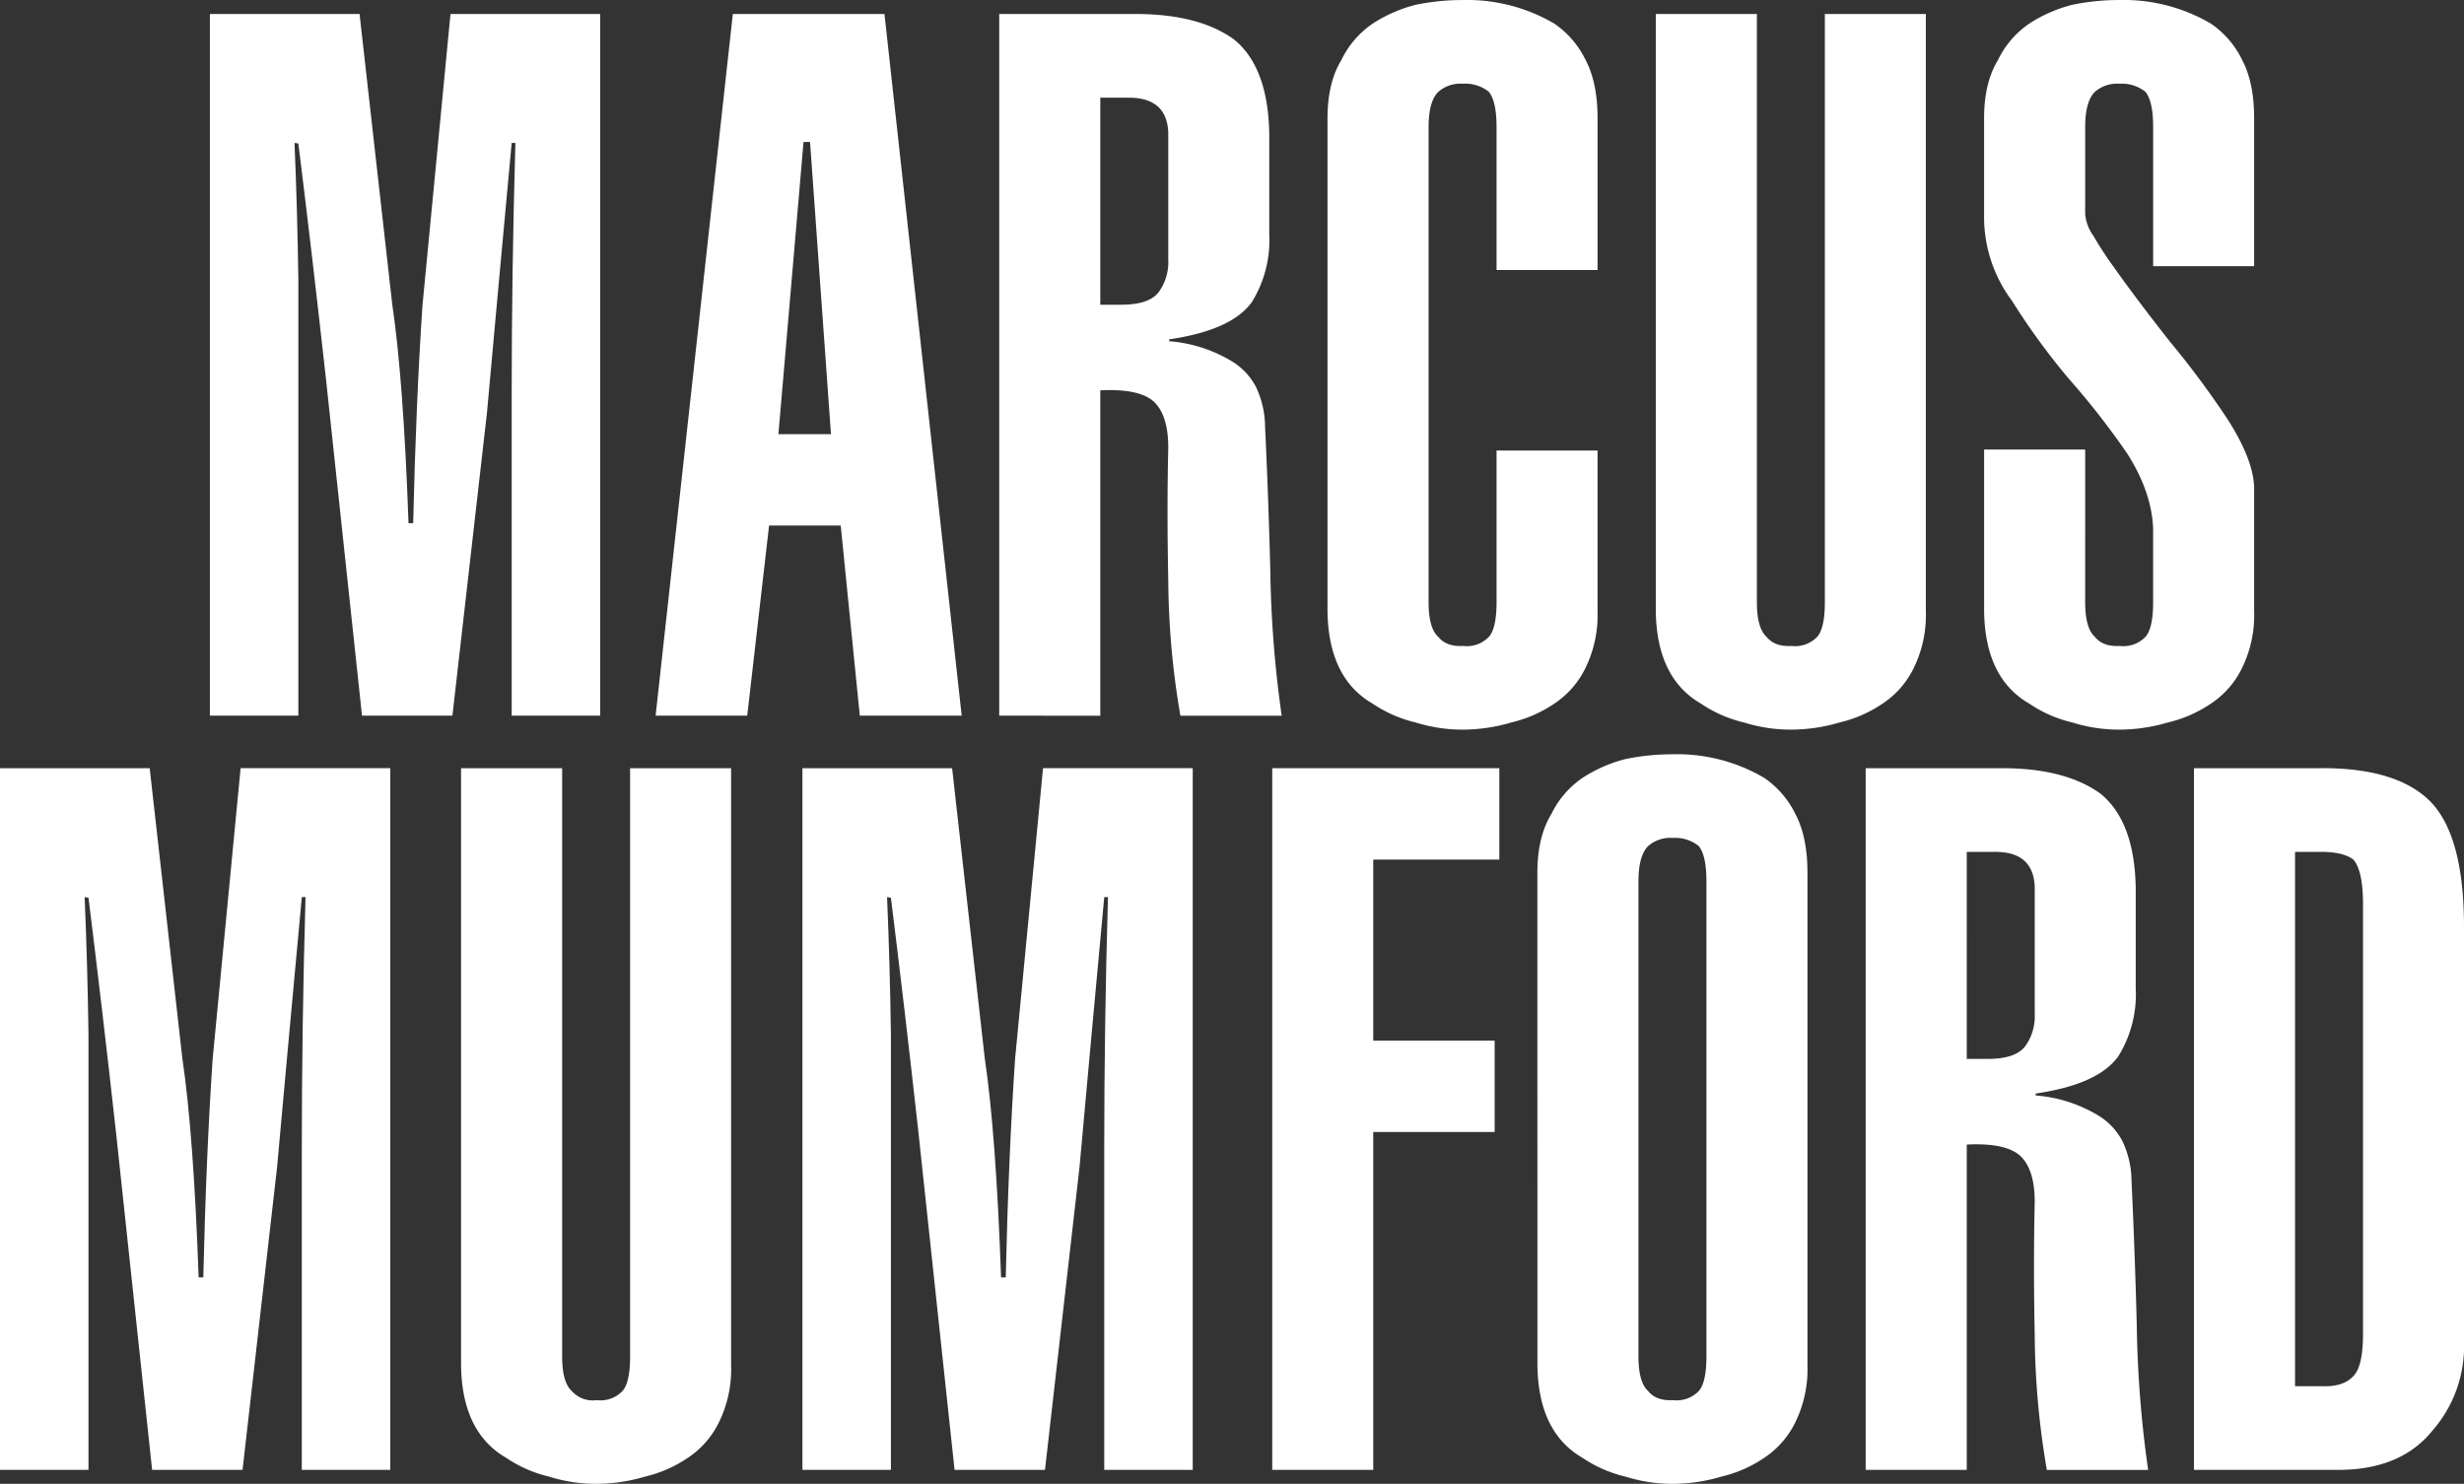
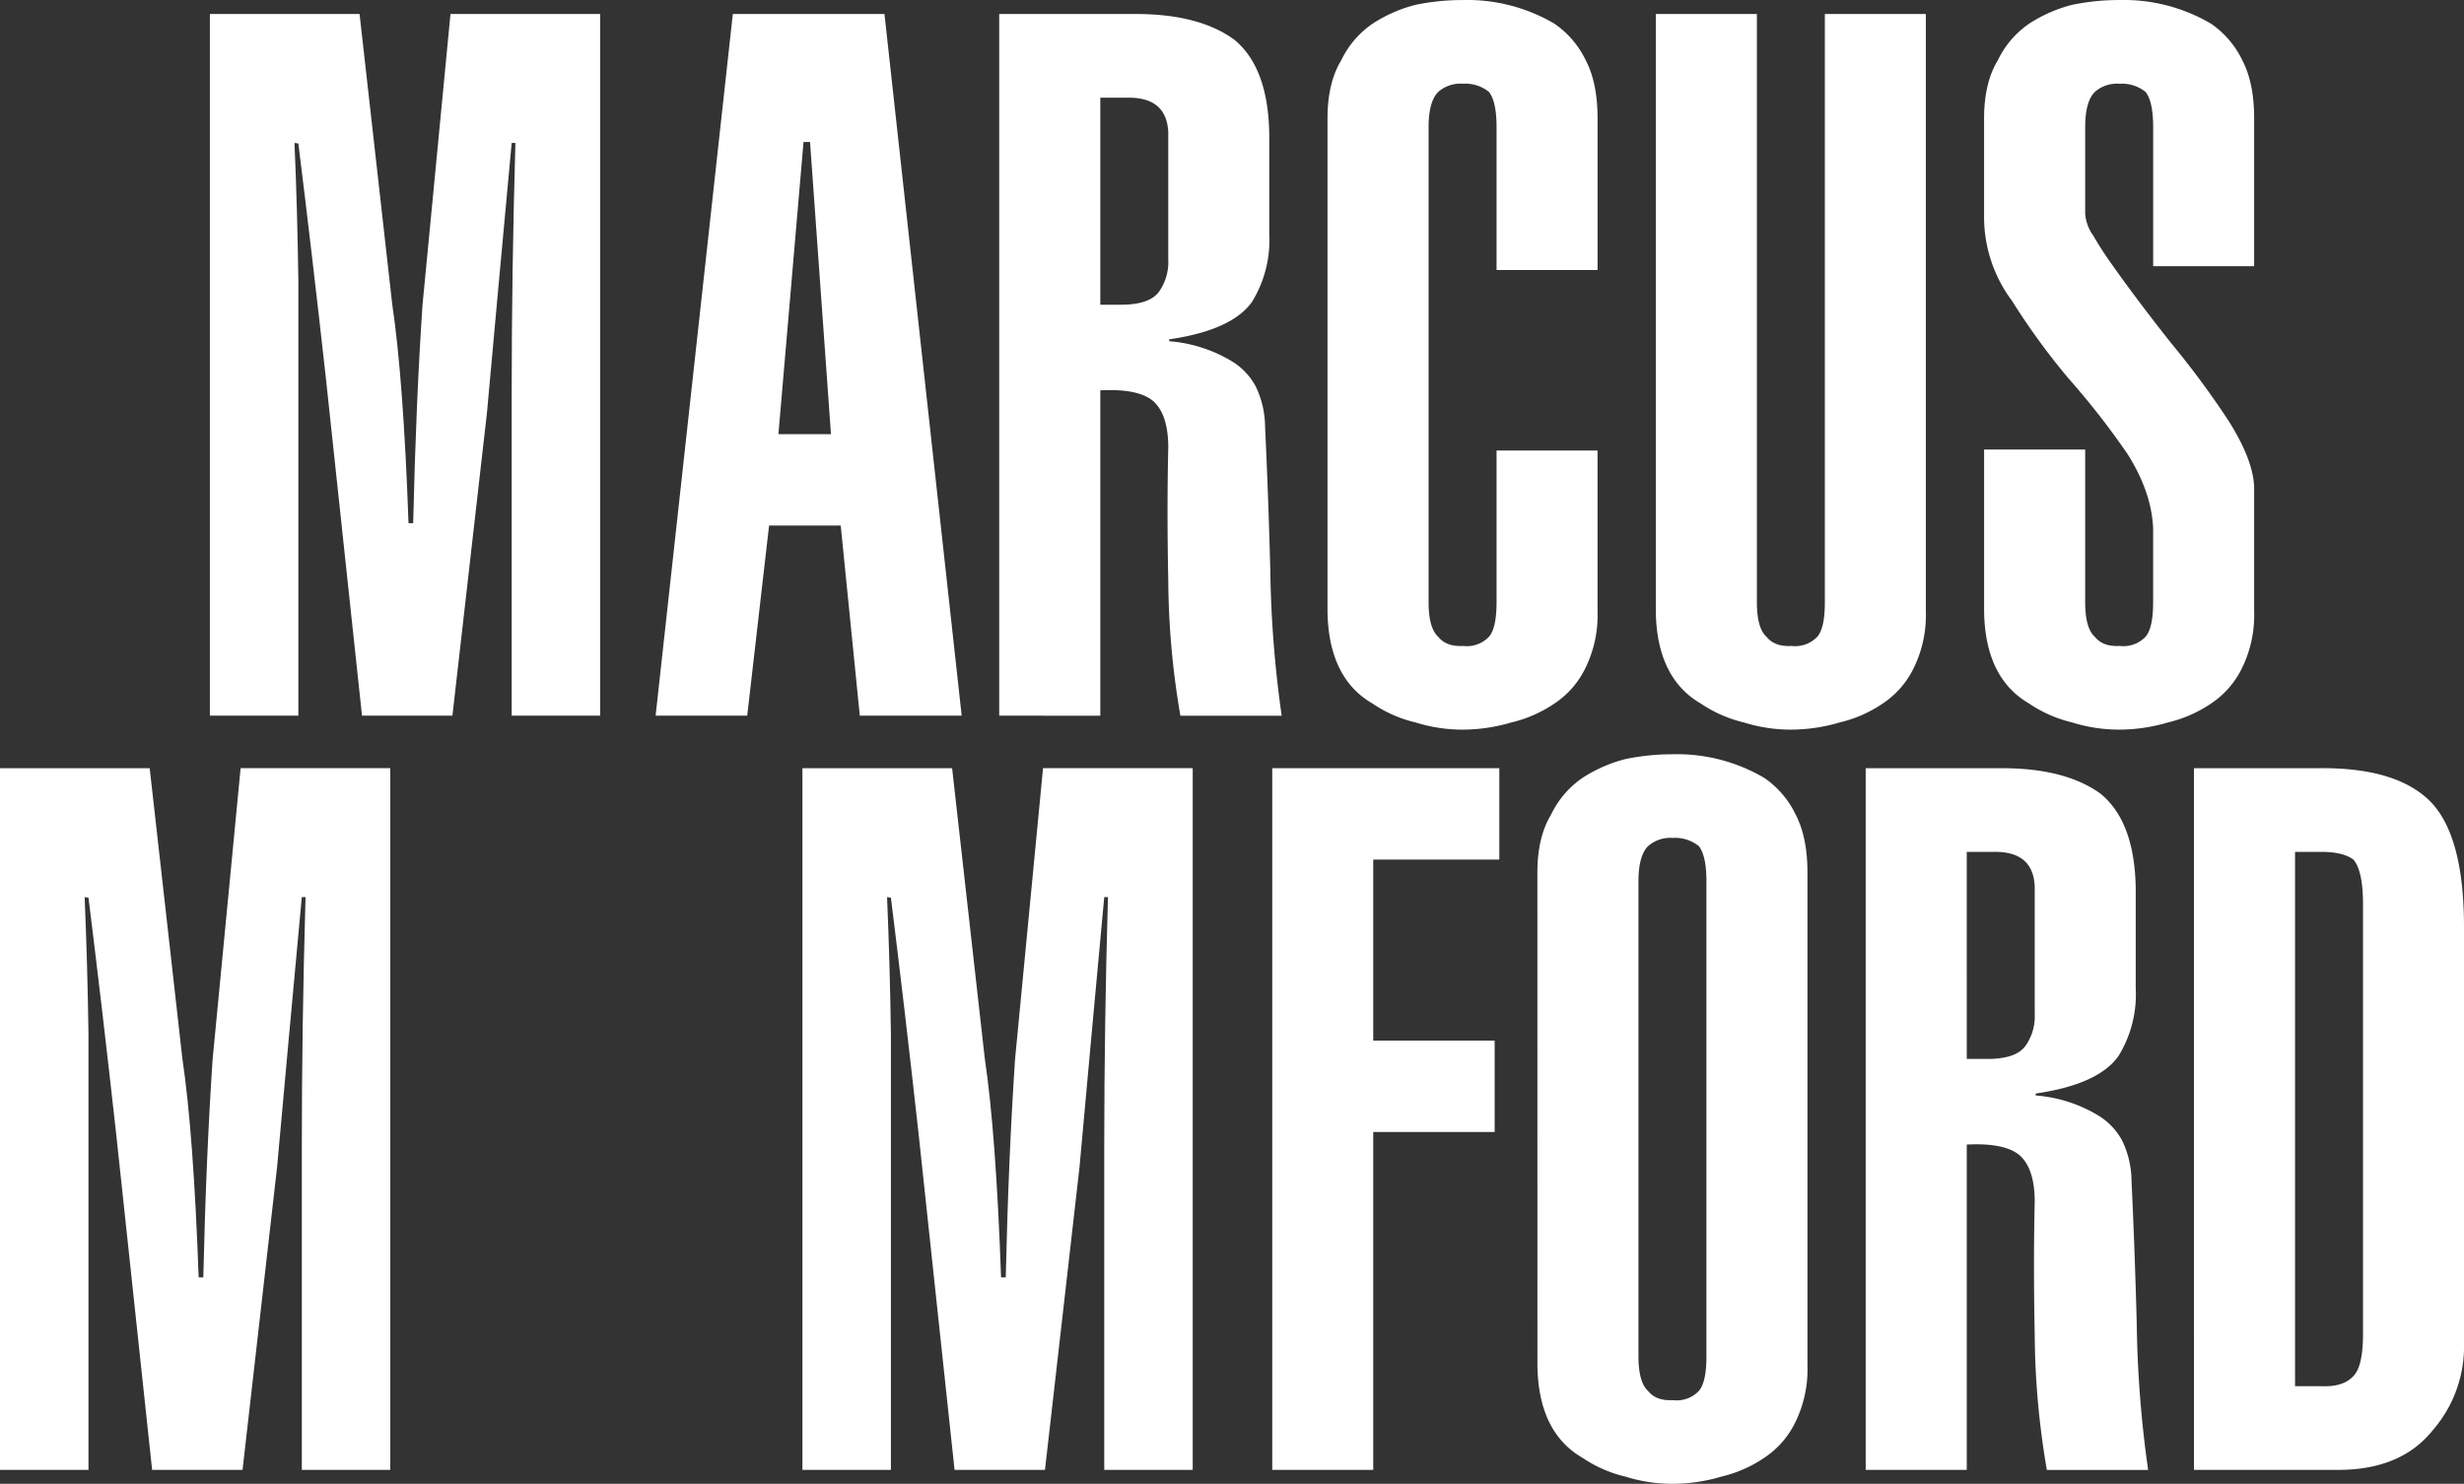
<svg xmlns="http://www.w3.org/2000/svg" width="499.46" height="300.841" viewBox="0 0 499.46 300.841">
  <rect x="0" y="0" width="499.46" height="300.841" fill="#333333" stroke="none" />
  <defs>
    <clipPath id="clip-path">
      <rect id="Rectangle_3" data-name="Rectangle 3" width="499.46" height="300.841" fill="#fff" />
    </clipPath>
  </defs>
  <g id="Group_1" data-name="Group 1" clip-path="url(#clip-path)">
    <path id="Path_1" data-name="Path 1" d="M162.815,151.063l-7.323-68.434q-2.845-25.635-5.58-47.572l-.78-.116q.586,13.76.78,27.81v88.312H131.977V8.8h30.341l6.617,58.8q2.268,15.238,3.308,44.442h.945q.567-24.613,1.891-44.246l5.671-59h30.341V151.063H193.156V85.489q0-24.4.755-50.548h-.755q-2.744,29.569-5.015,54.743l-7,61.379Z" transform="translate(-89.435 -5.964)" fill="#fff" />
    <path id="Path_2" data-name="Path 2" d="M427.931,8.8h30.736l15.652,142.262H453.67L449.8,112.512h-14.52l-4.43,38.551H412.279Zm19.893,85.191-4.243-59.246h-1.32L437.17,93.991Z" transform="translate(-279.384 -5.963)" fill="#fff" />
    <path id="Path_3" data-name="Path 3" d="M628.351,151.062V8.8H656.01q12.815,0,19.947,5.172,6.938,5.66,7.132,19.222v20.2A23.846,23.846,0,0,1,679.6,67.149q-4.057,5.758-16.792,7.611v.39a28.767,28.767,0,0,1,12.924,4.2,13.339,13.339,0,0,1,4.622,4.976,19.09,19.09,0,0,1,1.888,8.2q.672,14.149,1.058,28.98a230.169,230.169,0,0,0,2.31,29.564H665.077a166.54,166.54,0,0,1-2.459-27.421q-.294-14.346,0-26.935,0-6.636-2.982-9.369-2.982-2.634-10.794-2.244v65.969Zm20.491-83.319h4.215q5.963,0,7.814-2.831a10.382,10.382,0,0,0,1.747-6.346V32.8q-.309-7.222-8.43-7.028h-5.346Z" transform="translate(-425.807 -5.963)" fill="#fff" />
    <path id="Path_4" data-name="Path 4" d="M869.06,54.743V25.759q0-5.173-1.541-7.124a7.6,7.6,0,0,0-5.245-1.659,6.82,6.82,0,0,0-5.037,1.659q-1.953,1.953-1.953,7.124V122.08q0,5.271,1.953,7.026,1.643,2.049,5.037,1.854a6.188,6.188,0,0,0,5.245-1.854q1.541-1.756,1.541-7.026V91.34h20.472v32.588a24.359,24.359,0,0,1-2.409,11.415,18.15,18.15,0,0,1-6.361,7.318,26.185,26.185,0,0,1-8.673,3.805,34.95,34.95,0,0,1-10.023,1.464,31.739,31.739,0,0,1-9.445-1.464,26.174,26.174,0,0,1-8.673-3.805q-8.965-5.171-9.155-18.734V24.01q0-7.219,2.795-11.806a18.88,18.88,0,0,1,6.361-7.415A29.165,29.165,0,0,1,852.622.983a46.609,46.609,0,0,1,9.445-.975,34.924,34.924,0,0,1,18.7,4.78,18.9,18.9,0,0,1,6.361,7.412q2.408,4.587,2.409,11.8v30.74Z" transform="translate(-565.704 0)" fill="#fff" />
    <path id="Path_5" data-name="Path 5" d="M1095.974,8.8V129.89a24.372,24.372,0,0,1-2.409,11.416,18.148,18.148,0,0,1-6.361,7.318,26.184,26.184,0,0,1-8.672,3.805,34.953,34.953,0,0,1-10.023,1.464,31.744,31.744,0,0,1-9.445-1.464,26.176,26.176,0,0,1-8.673-3.805q-8.965-5.171-9.156-18.734V8.8h20.491V128.045q0,5.269,1.953,7.025,1.643,2.049,5.037,1.854a6.189,6.189,0,0,0,5.245-1.854q1.541-1.756,1.542-7.025V8.8Z" transform="translate(-705.6 -5.964)" fill="#fff" />
    <path id="Path_6" data-name="Path 6" d="M1268.168,122.079q0,5.271,1.953,7.026,1.643,2.049,5.036,1.854a6.188,6.188,0,0,0,5.245-1.854q1.542-1.756,1.542-7.025v-14.93q-.294-7.414-5.272-15.224A158.861,158.861,0,0,0,1264.86,76.8a139.07,139.07,0,0,1-11.52-15.808,28.35,28.35,0,0,1-5.662-16.589V24.011q0-7.219,2.795-11.806a18.877,18.877,0,0,1,6.361-7.417,29.161,29.161,0,0,1,8.673-3.806,46.613,46.613,0,0,1,9.445-.976,34.916,34.916,0,0,1,18.7,4.781,18.906,18.906,0,0,1,6.361,7.415q2.407,4.585,2.408,11.805V53.962h-20.472v-28.2q0-5.173-1.542-7.124a7.6,7.6,0,0,0-5.245-1.658,6.82,6.82,0,0,0-5.036,1.658q-1.954,1.953-1.953,7.123V43.419a8.83,8.83,0,0,0,1.659,4.391,73.025,73.025,0,0,0,4,6.149q4.976,7.025,11.611,15.416a182.169,182.169,0,0,1,11.709,15.808q5.072,8,5.269,13.564v25.176a24.373,24.373,0,0,1-2.408,11.416,18.144,18.144,0,0,1-6.361,7.32,26.185,26.185,0,0,1-8.673,3.805,34.941,34.941,0,0,1-10.022,1.464,31.741,31.741,0,0,1-9.445-1.464,26.171,26.171,0,0,1-8.673-3.805q-8.965-5.171-9.156-18.733V91.143h20.491Z" transform="translate(-845.498 0)" fill="#fff" />
    <path id="Path_7" data-name="Path 7" d="M30.838,625.441l-7.323-68.435q-2.845-25.635-5.58-47.572l-.78-.116q.586,13.761.78,27.81v88.312H0V483.179H30.341l6.616,58.8q2.269,15.238,3.309,44.442h.945q.566-24.613,1.89-44.247l5.672-59h30.34V625.441H61.179V559.867q0-24.4.754-50.548h-.754q-2.745,29.569-5.014,54.743l-7,61.379Z" transform="translate(0 -327.43)" fill="#fff" />
-     <path id="Path_8" data-name="Path 8" d="M344.671,483.178V604.266a24.364,24.364,0,0,1-2.409,11.417A18.157,18.157,0,0,1,335.9,623a26.214,26.214,0,0,1-8.674,3.805,34.945,34.945,0,0,1-10.022,1.464,31.737,31.737,0,0,1-9.444-1.464A26.2,26.2,0,0,1,299.087,623q-8.964-5.171-9.155-18.735V483.178h20.49V602.422q0,5.269,1.953,7.025a5.622,5.622,0,0,0,5.037,1.854,6.186,6.186,0,0,0,5.245-1.854q1.542-1.755,1.541-7.025V483.178Z" transform="translate(-196.475 -327.429)" fill="#fff" />
    <path id="Path_9" data-name="Path 9" d="M535.44,625.441l-7.323-68.435q-2.844-25.635-5.58-47.572l-.78-.116q.585,13.761.78,27.81v88.312H504.6V483.179h30.342l6.616,58.8q2.269,15.238,3.309,44.442h.945q.566-24.613,1.89-44.247l5.672-59h30.341V625.441H565.781V559.867q0-24.4.755-50.548h-.755q-2.745,29.569-5.014,54.743l-7,61.379Z" transform="translate(-341.947 -327.43)" fill="#fff" />
    <path id="Path_10" data-name="Path 10" d="M800.04,625.441V483.178h46.029v18.53H820.512v36.706h24.611v18.521H820.512v68.506Z" transform="translate(-542.152 -327.43)" fill="#fff" />
    <path id="Path_11" data-name="Path 11" d="M966.77,498.379q0-7.218,2.8-11.8a18.876,18.876,0,0,1,6.36-7.413,29.221,29.221,0,0,1,8.674-3.8,46.609,46.609,0,0,1,9.444-.976,34.919,34.919,0,0,1,18.7,4.781,18.907,18.907,0,0,1,6.36,7.415q2.408,4.587,2.409,11.806V598.3a24.364,24.364,0,0,1-2.409,11.416,18.151,18.151,0,0,1-6.36,7.319,26.211,26.211,0,0,1-8.674,3.805,34.948,34.948,0,0,1-10.023,1.464,31.733,31.733,0,0,1-9.444-1.464,26.193,26.193,0,0,1-8.674-3.8q-8.964-5.168-9.155-18.729Zm20.49,98.077q0,5.271,1.953,7.026,1.646,2.049,5.037,1.854a6.187,6.187,0,0,0,5.244-1.854q1.541-1.755,1.541-7.026V500.135q0-5.173-1.541-7.125a7.6,7.6,0,0,0-5.244-1.658,6.826,6.826,0,0,0-5.037,1.658q-1.953,1.954-1.953,7.125Z" transform="translate(-655.138 -321.465)" fill="#fff" />
    <path id="Path_12" data-name="Path 12" d="M1173.214,625.44V483.178h27.659q12.816,0,19.948,5.171,6.938,5.66,7.132,19.222v20.2a23.845,23.845,0,0,1-3.491,13.758q-4.057,5.758-16.792,7.611v.39a28.757,28.757,0,0,1,12.923,4.2,13.326,13.326,0,0,1,4.623,4.977,19.093,19.093,0,0,1,1.887,8.2q.672,14.149,1.058,28.98a230.572,230.572,0,0,0,2.31,29.565h-20.531a166.586,166.586,0,0,1-2.461-27.421q-.292-14.346,0-26.935,0-6.636-2.982-9.369-2.982-2.634-10.794-2.244V625.44Zm20.49-83.319h4.216q5.963,0,7.814-2.831a10.384,10.384,0,0,0,1.746-6.346v-25.77q-.307-7.222-8.428-7.028H1193.7Z" transform="translate(-795.036 -327.429)" fill="#fff" />
    <path id="Path_13" data-name="Path 13" d="M1379.654,483.167H1404.9q15.613-.194,22.552,6.635,6.938,6.93,6.939,25.565v84.3a25.9,25.9,0,0,1-6.361,17.758q-6.264,7.808-18.5,8h-29.874Zm20.49,125.294h5.348q4.418.2,6.476-2.049,1.953-1.951,1.953-8.588V510.772q0-6.831-1.953-9.076-2.057-1.559-6.476-1.561h-5.348Z" transform="translate(-934.931 -327.418)" fill="#fff" />
  </g>
</svg>